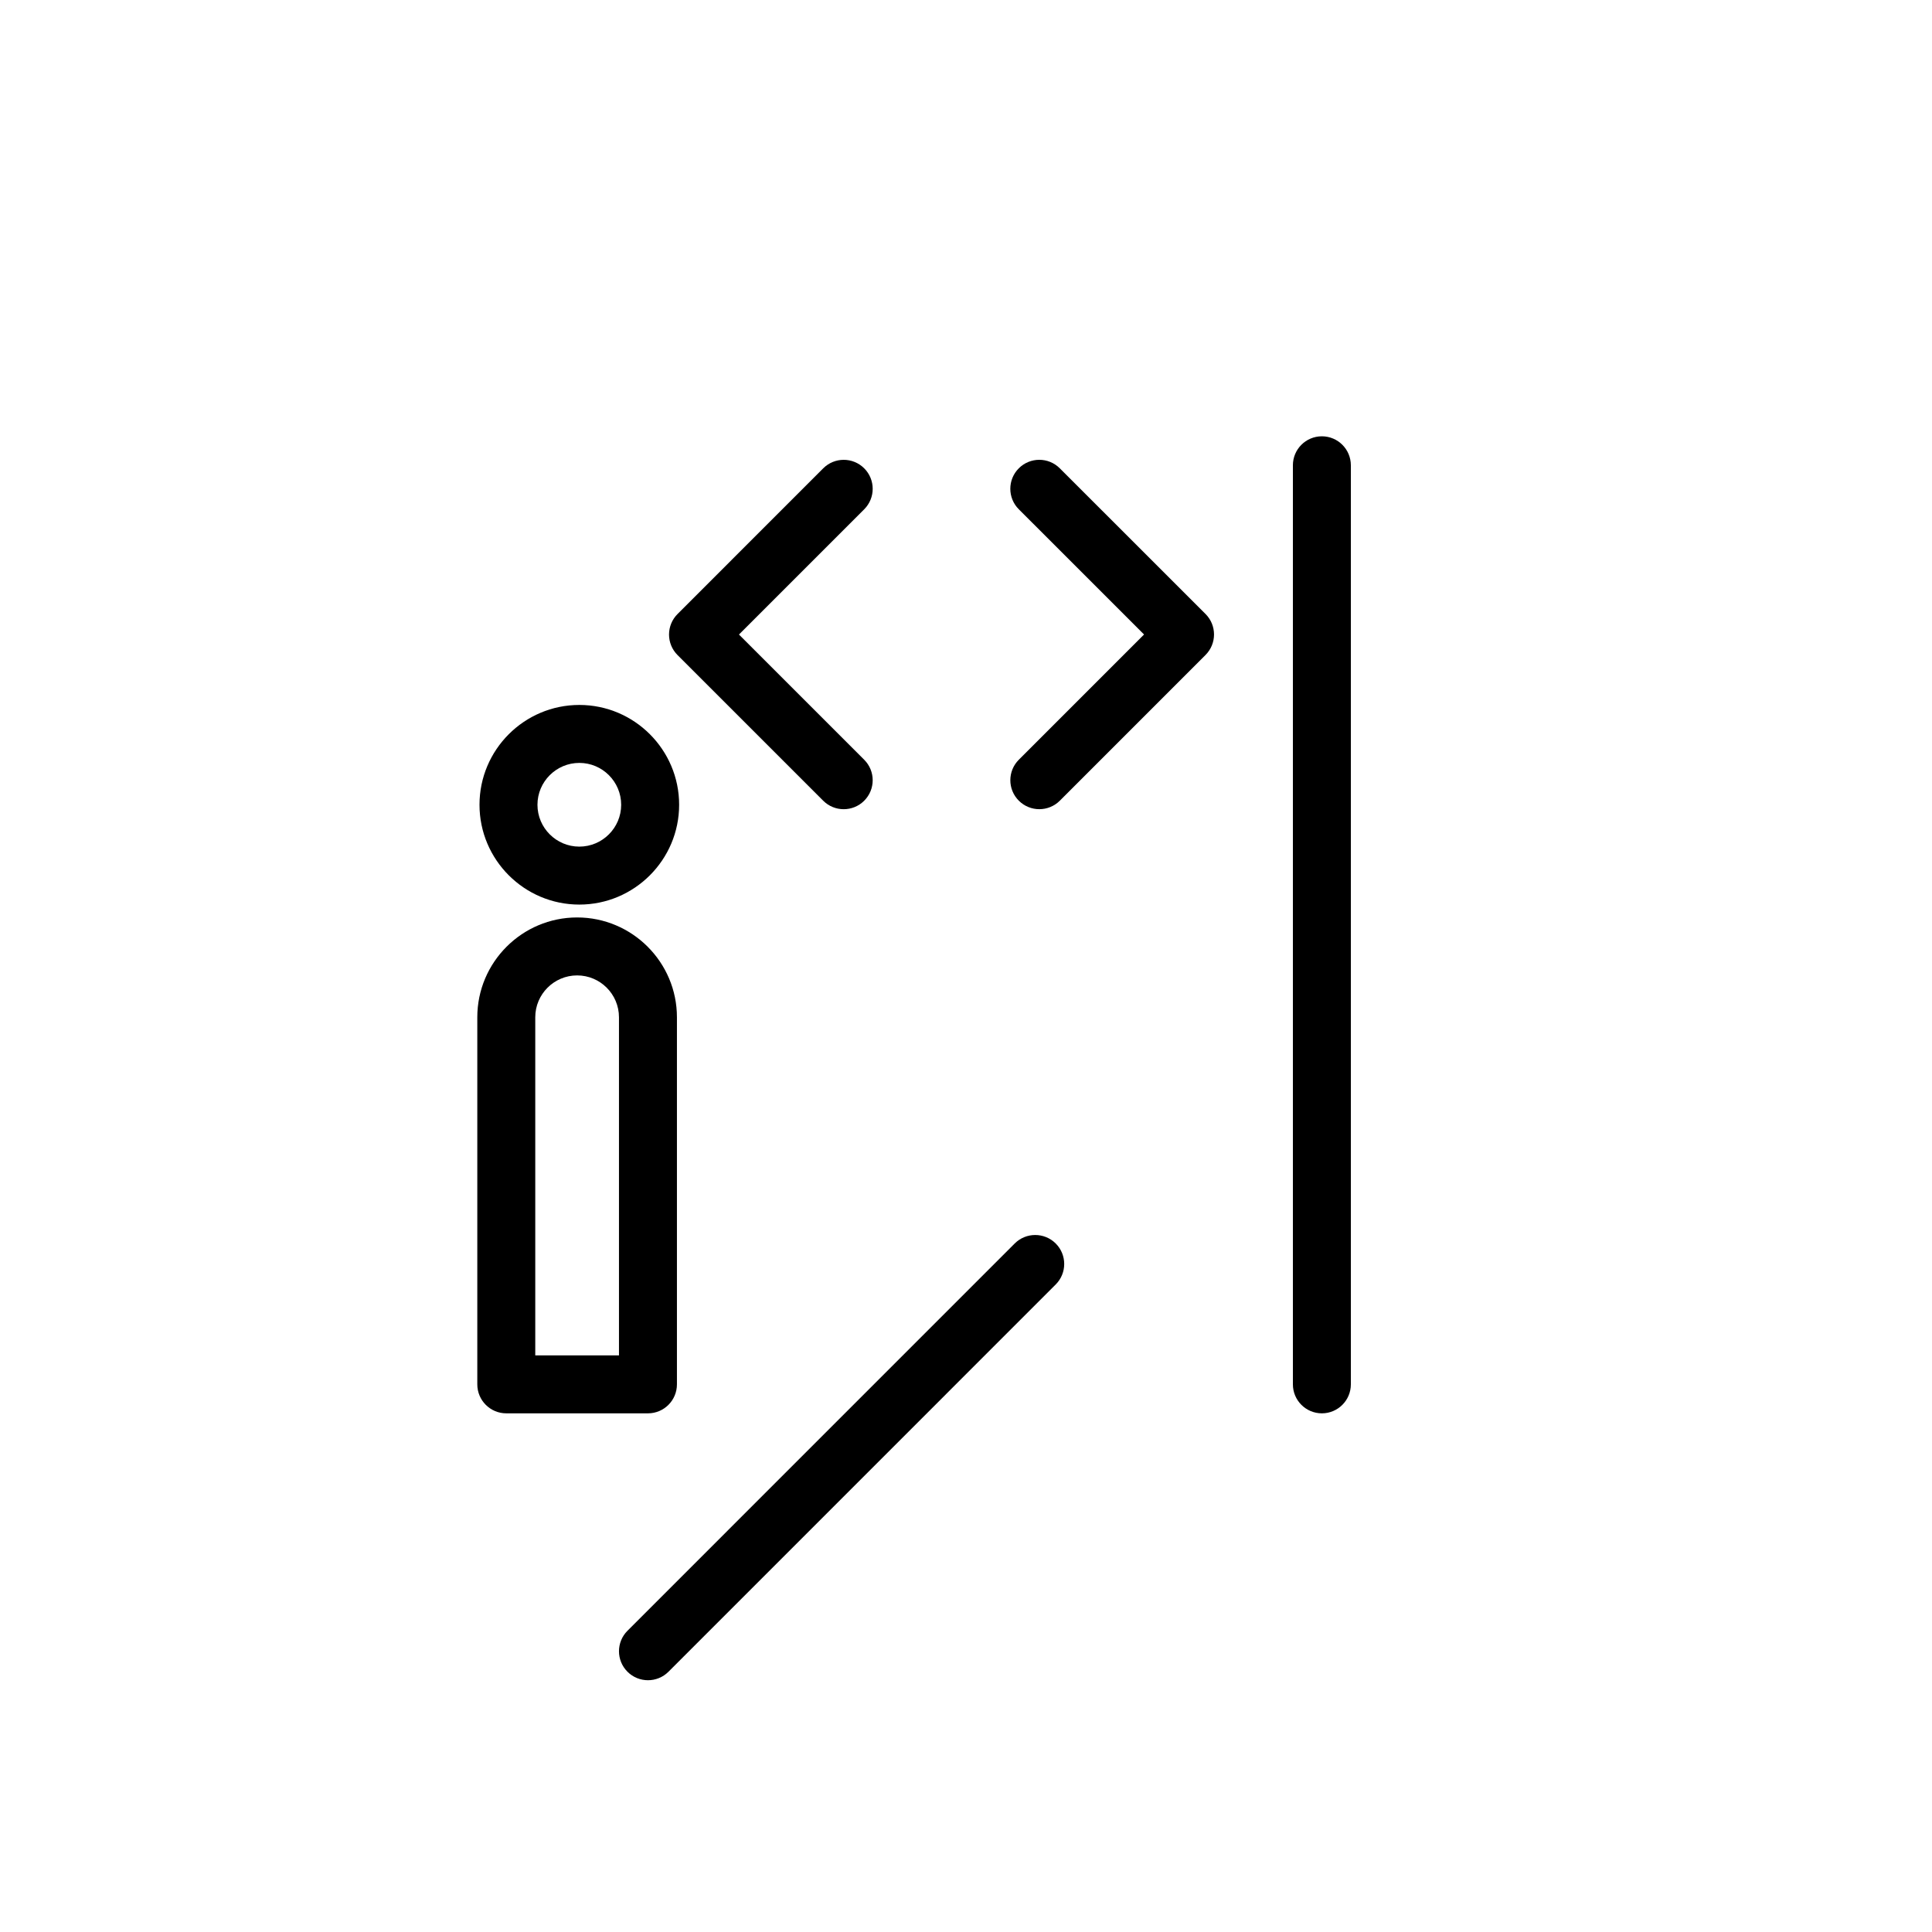
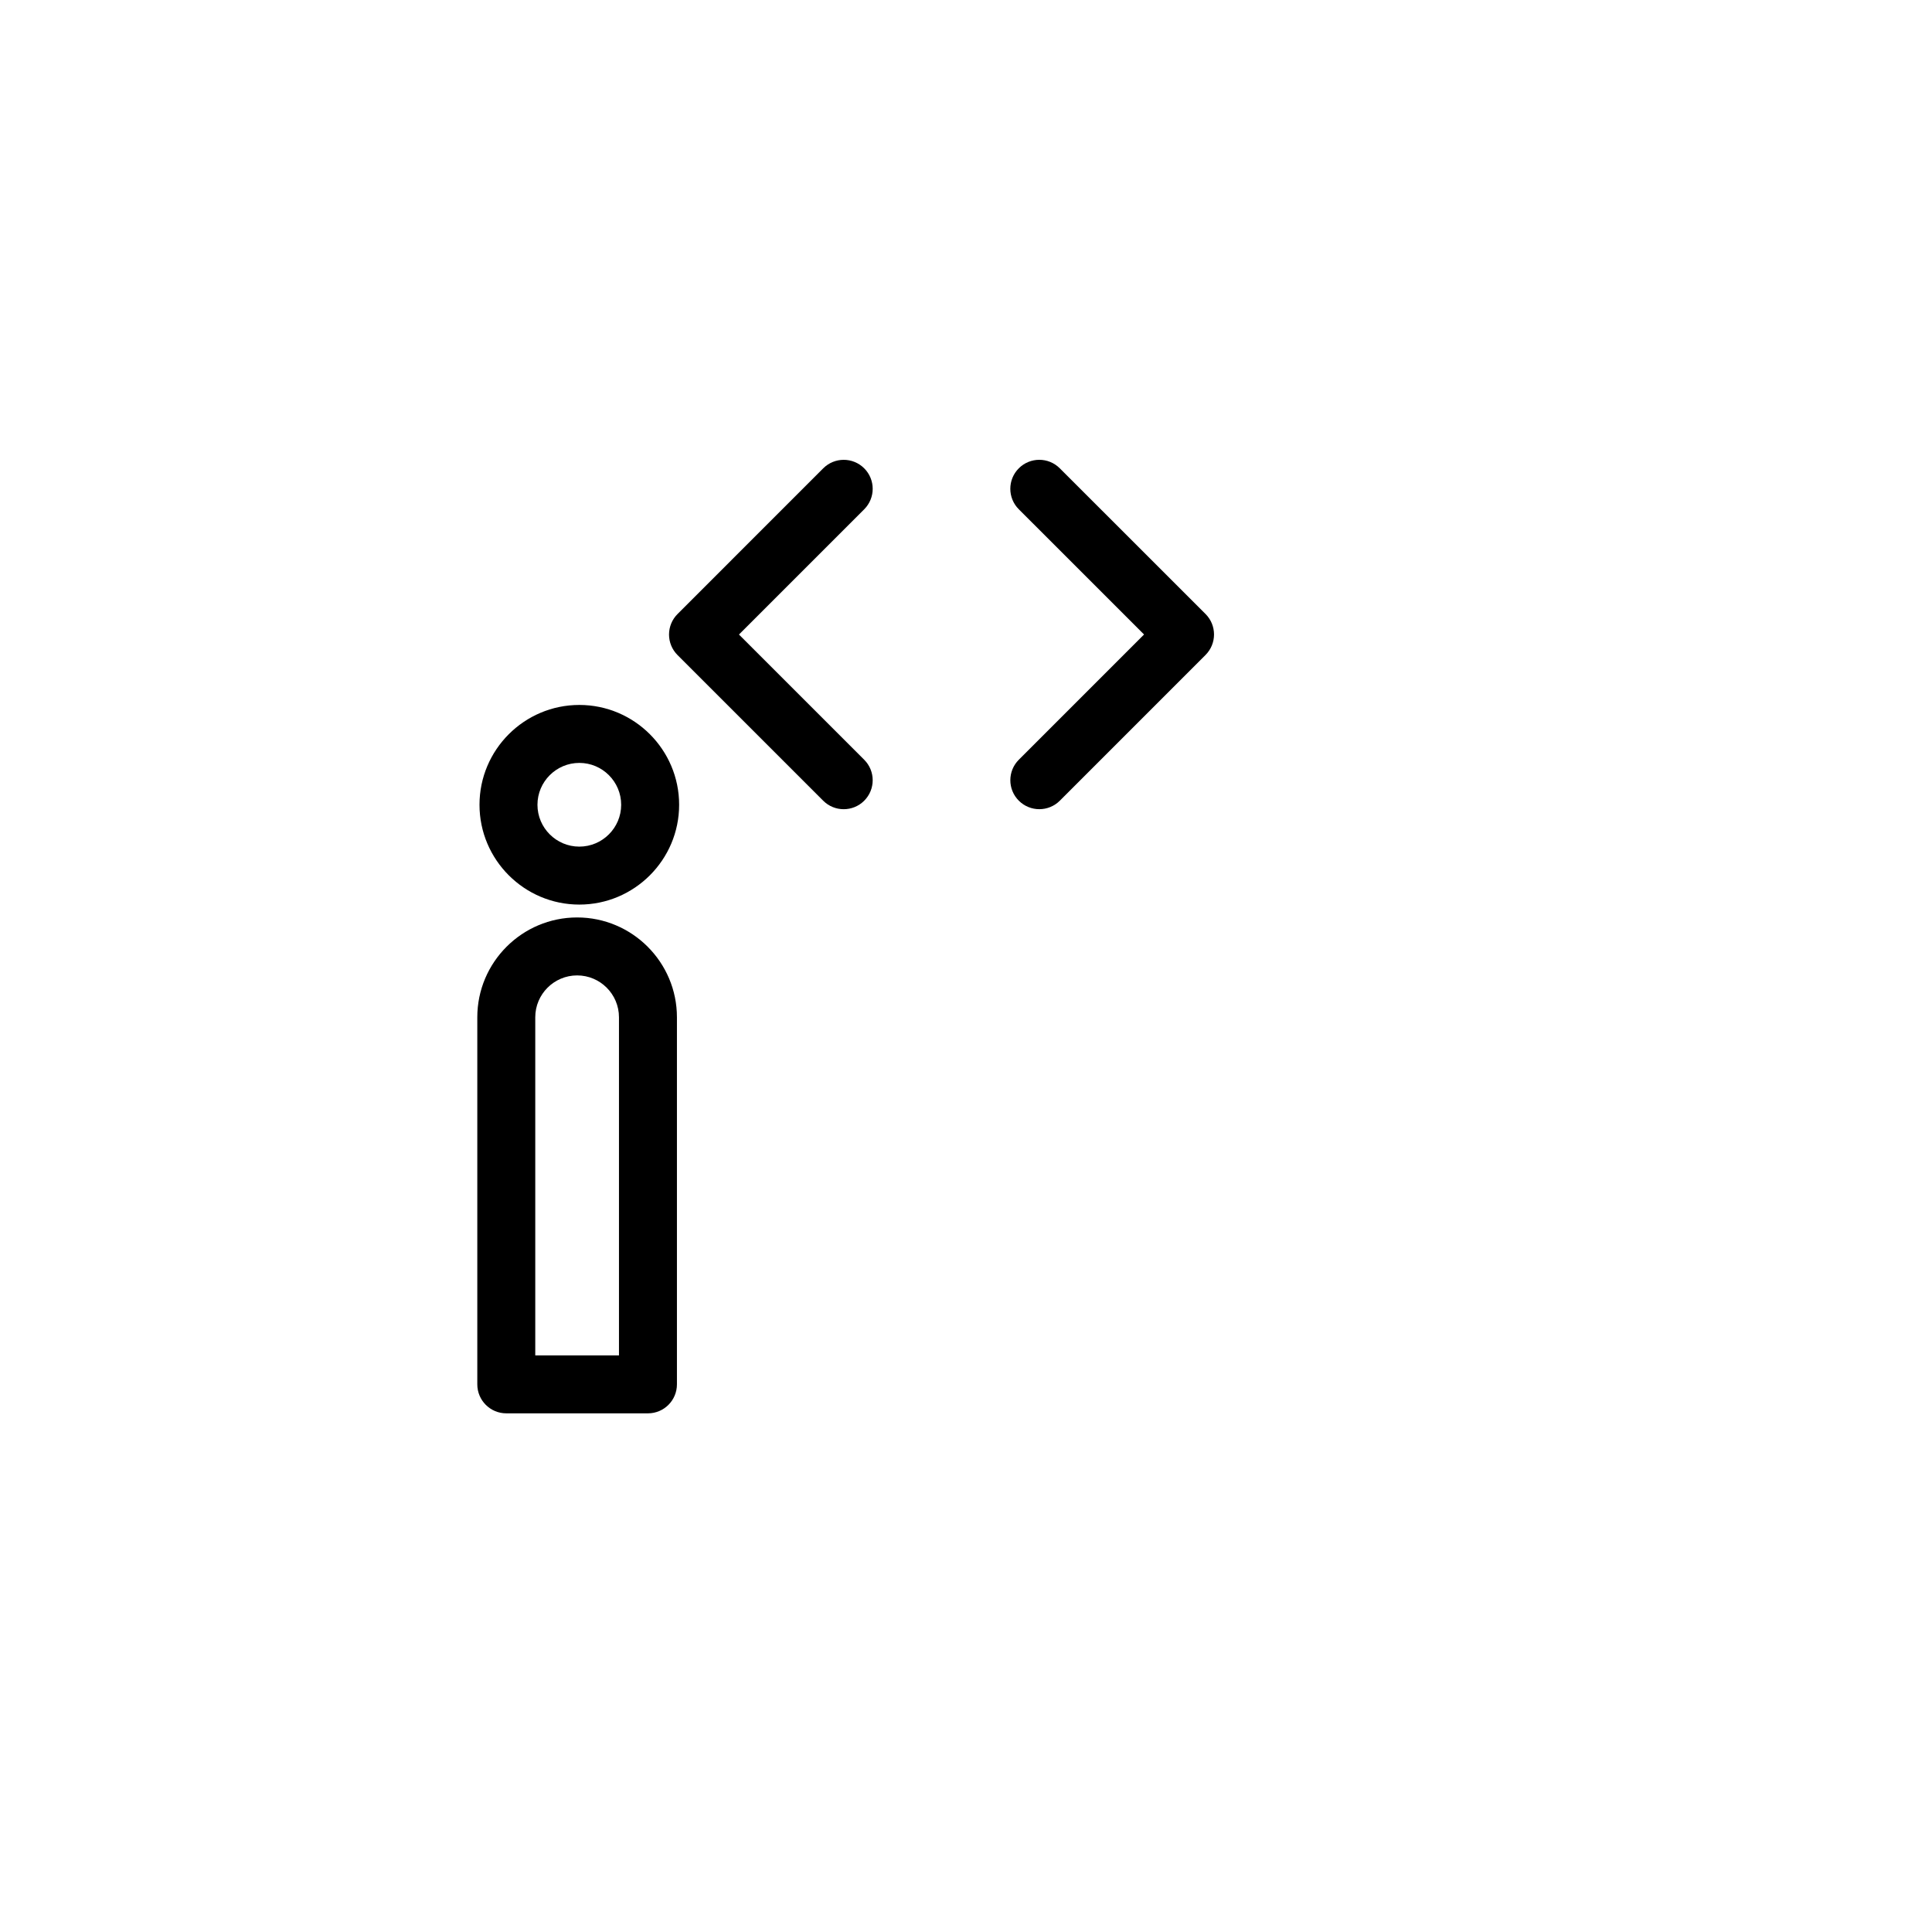
<svg xmlns="http://www.w3.org/2000/svg" version="1.1" id="Layer_1" x="0px" y="0px" width="100px" height="100px" viewBox="0 0 100 100" enable-background="new 0 0 100 100" xml:space="preserve">
  <g>
    <path d="M42.609,41.445c0.293,0.293,0.677,0.439,1.061,0.439s0.768-0.146,1.061-0.439c0.586-0.586,0.586-1.536,0-2.121   l-6.482-6.481l6.482-6.482c0.586-0.586,0.586-1.536,0-2.121c-0.586-0.586-1.535-0.586-2.121,0l-7.542,7.543   c-0.281,0.281-0.439,0.663-0.439,1.061s0.158,0.779,0.439,1.061L42.609,41.445z" />
    <path d="M54.854,24.239c-0.586-0.586-1.535-0.586-2.121,0s-0.586,1.536,0,2.121l6.482,6.481l-6.481,6.482   c-0.586,0.586-0.586,1.536,0,2.121c0.293,0.293,0.677,0.439,1.061,0.439s0.768-0.146,1.061-0.439l7.542-7.543   c0.586-0.586,0.586-1.536,0-2.121L54.854,24.239z" />
    <path d="M29.986,46.821c2.849,0,5.166-2.317,5.166-5.166c0-2.849-2.317-5.167-5.166-5.167c-2.849,0-5.167,2.318-5.167,5.167   C24.819,44.503,27.137,46.821,29.986,46.821z M29.986,39.488c1.194,0,2.166,0.972,2.166,2.167c0,1.194-0.972,2.166-2.166,2.166   c-1.195,0-2.167-0.972-2.167-2.166C27.819,40.46,28.792,39.488,29.986,39.488z" />
    <path d="M35.038,71.654v-19c0-2.849-2.317-5.167-5.166-5.167c-2.849,0-5.167,2.318-5.167,5.167v19c0,0.828,0.671,1.5,1.5,1.5h7.333   C34.367,73.154,35.038,72.482,35.038,71.654z M32.038,70.154h-4.333v-17.5c0-1.194,0.972-2.167,2.167-2.167   c1.194,0,2.166,0.972,2.166,2.167V70.154z" />
-     <path d="M52.521,64.363L32.478,84.408c-0.586,0.586-0.586,1.535,0,2.121c0.293,0.293,0.677,0.439,1.061,0.439   s0.768-0.146,1.061-0.439l20.044-20.045c0.586-0.586,0.586-1.535,0-2.121S53.107,63.777,52.521,64.363z" />
-     <path d="M68.42,22.583c-0.828,0-1.5,0.671-1.5,1.5v47.571c0,0.828,0.672,1.5,1.5,1.5s1.5-0.672,1.5-1.5V24.083   C69.92,23.255,69.248,22.583,68.42,22.583z" />
  </g>
</svg>